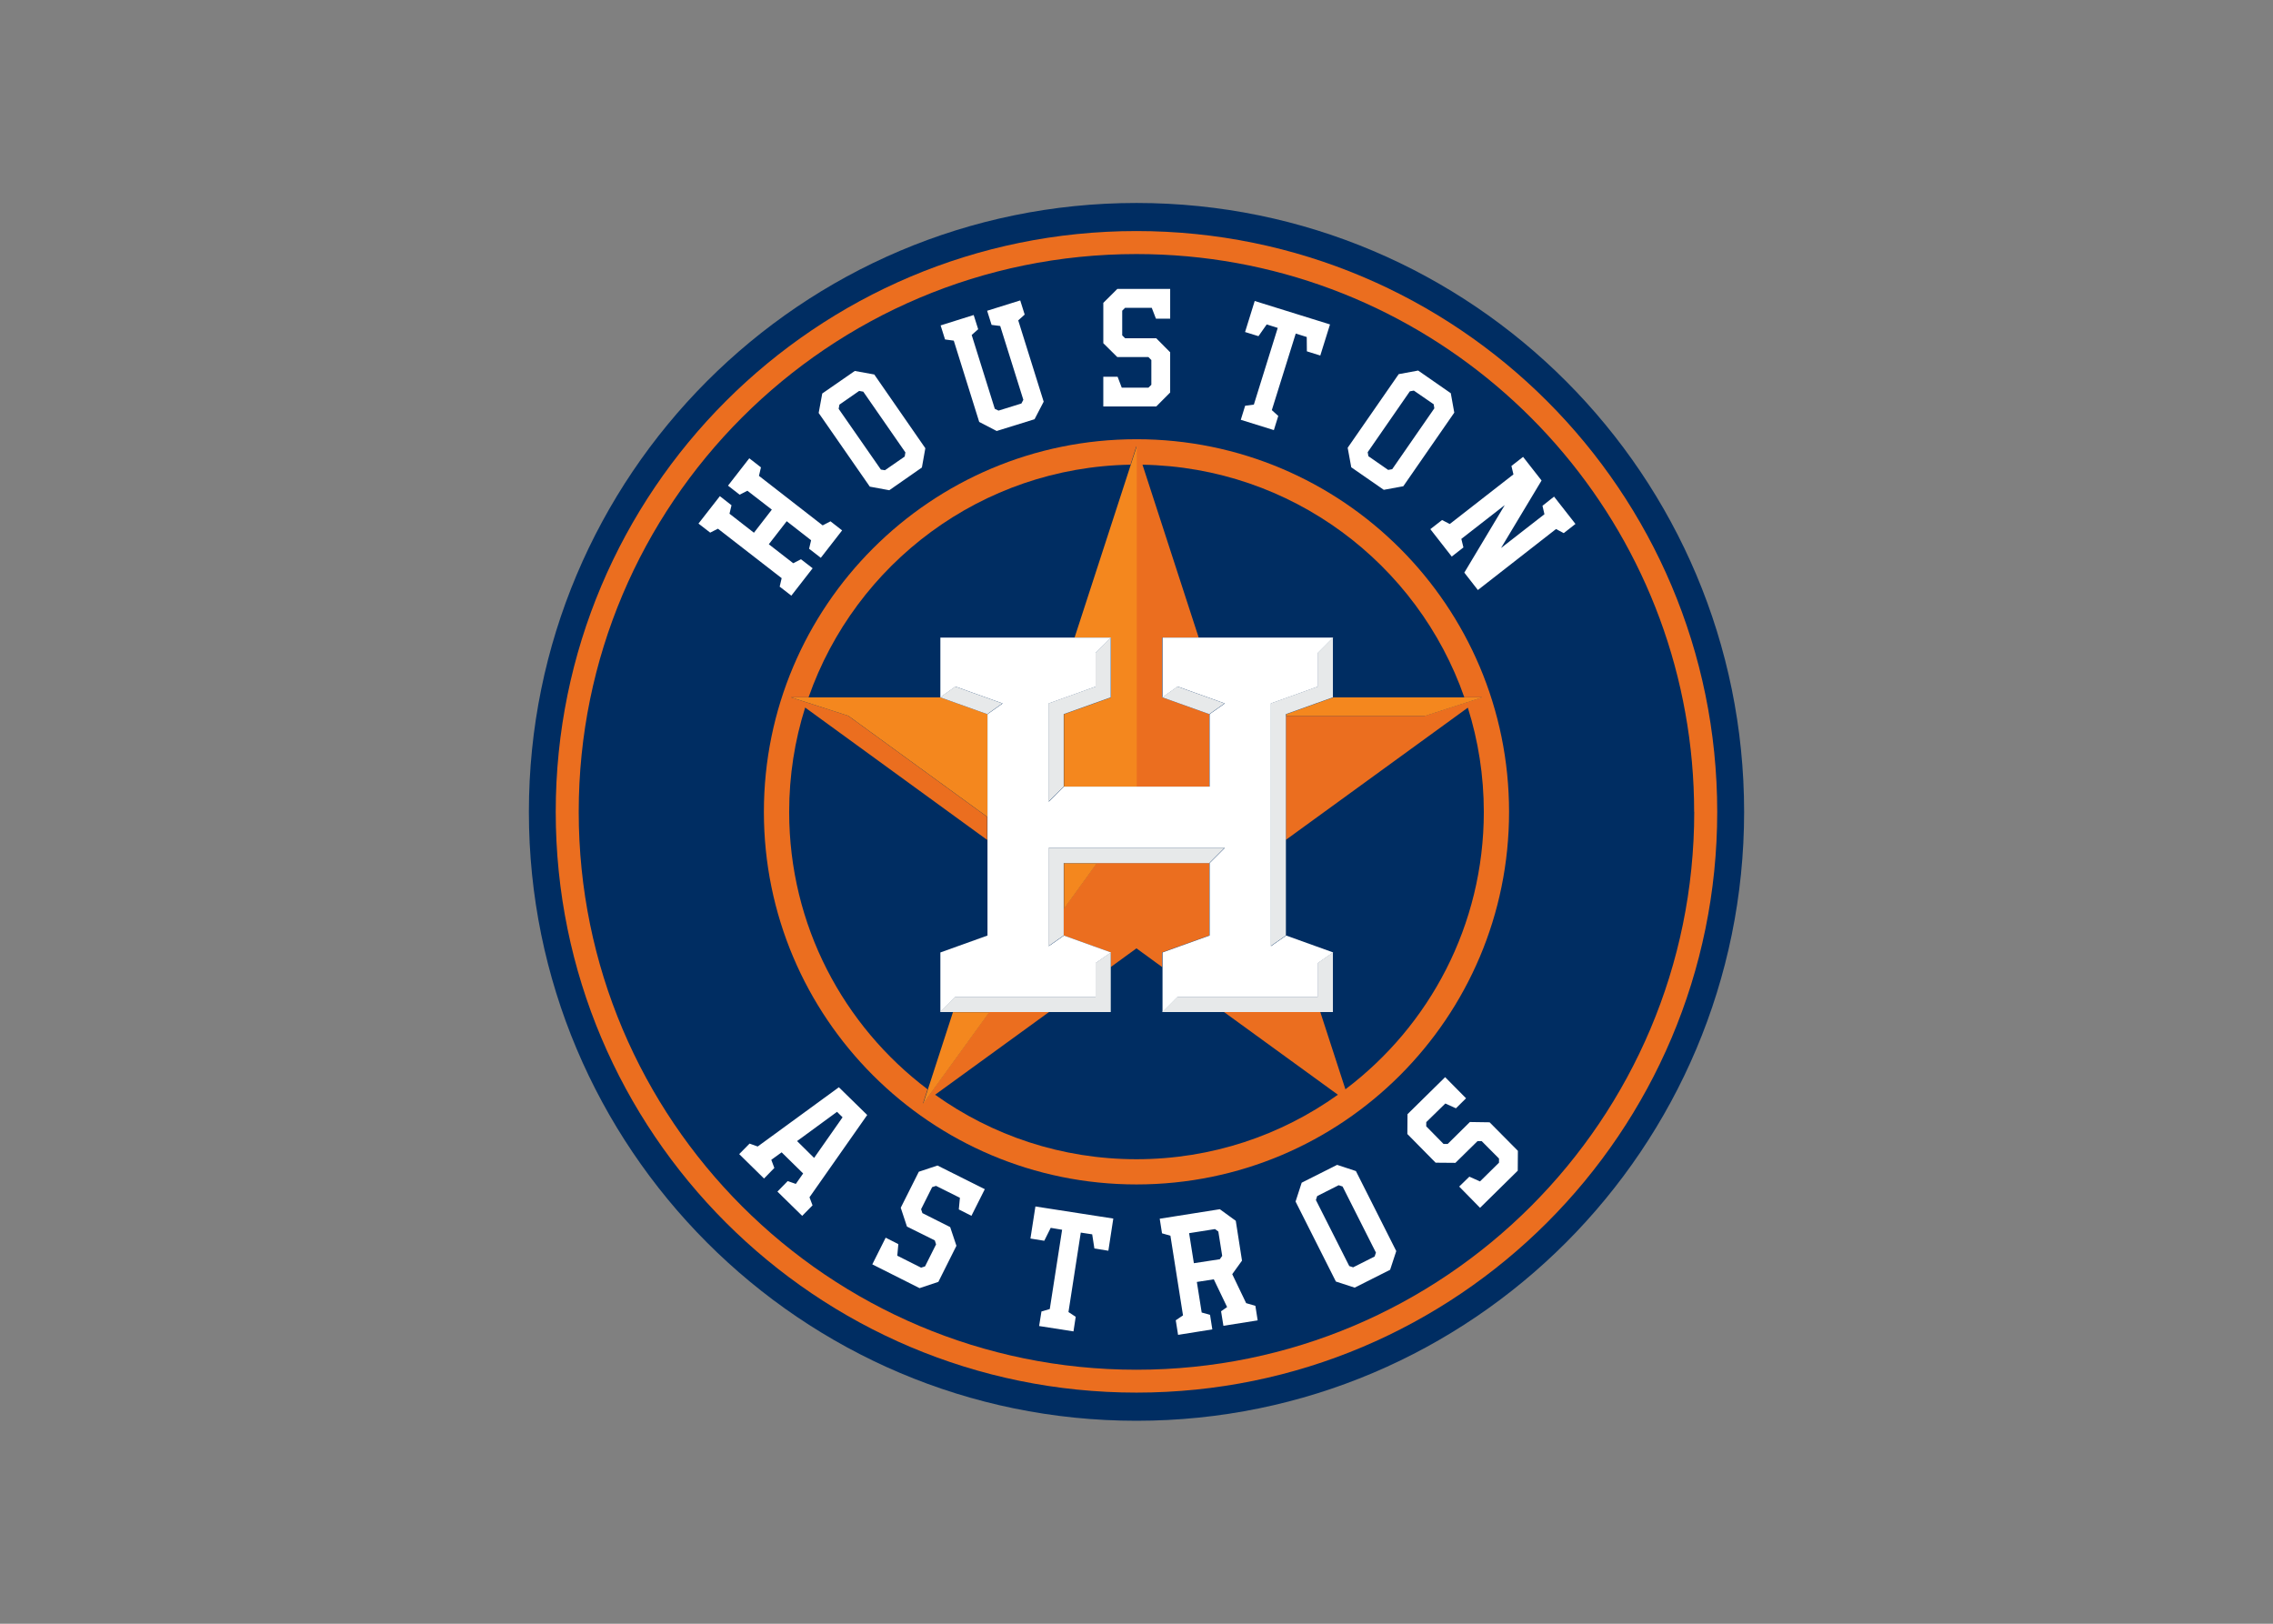
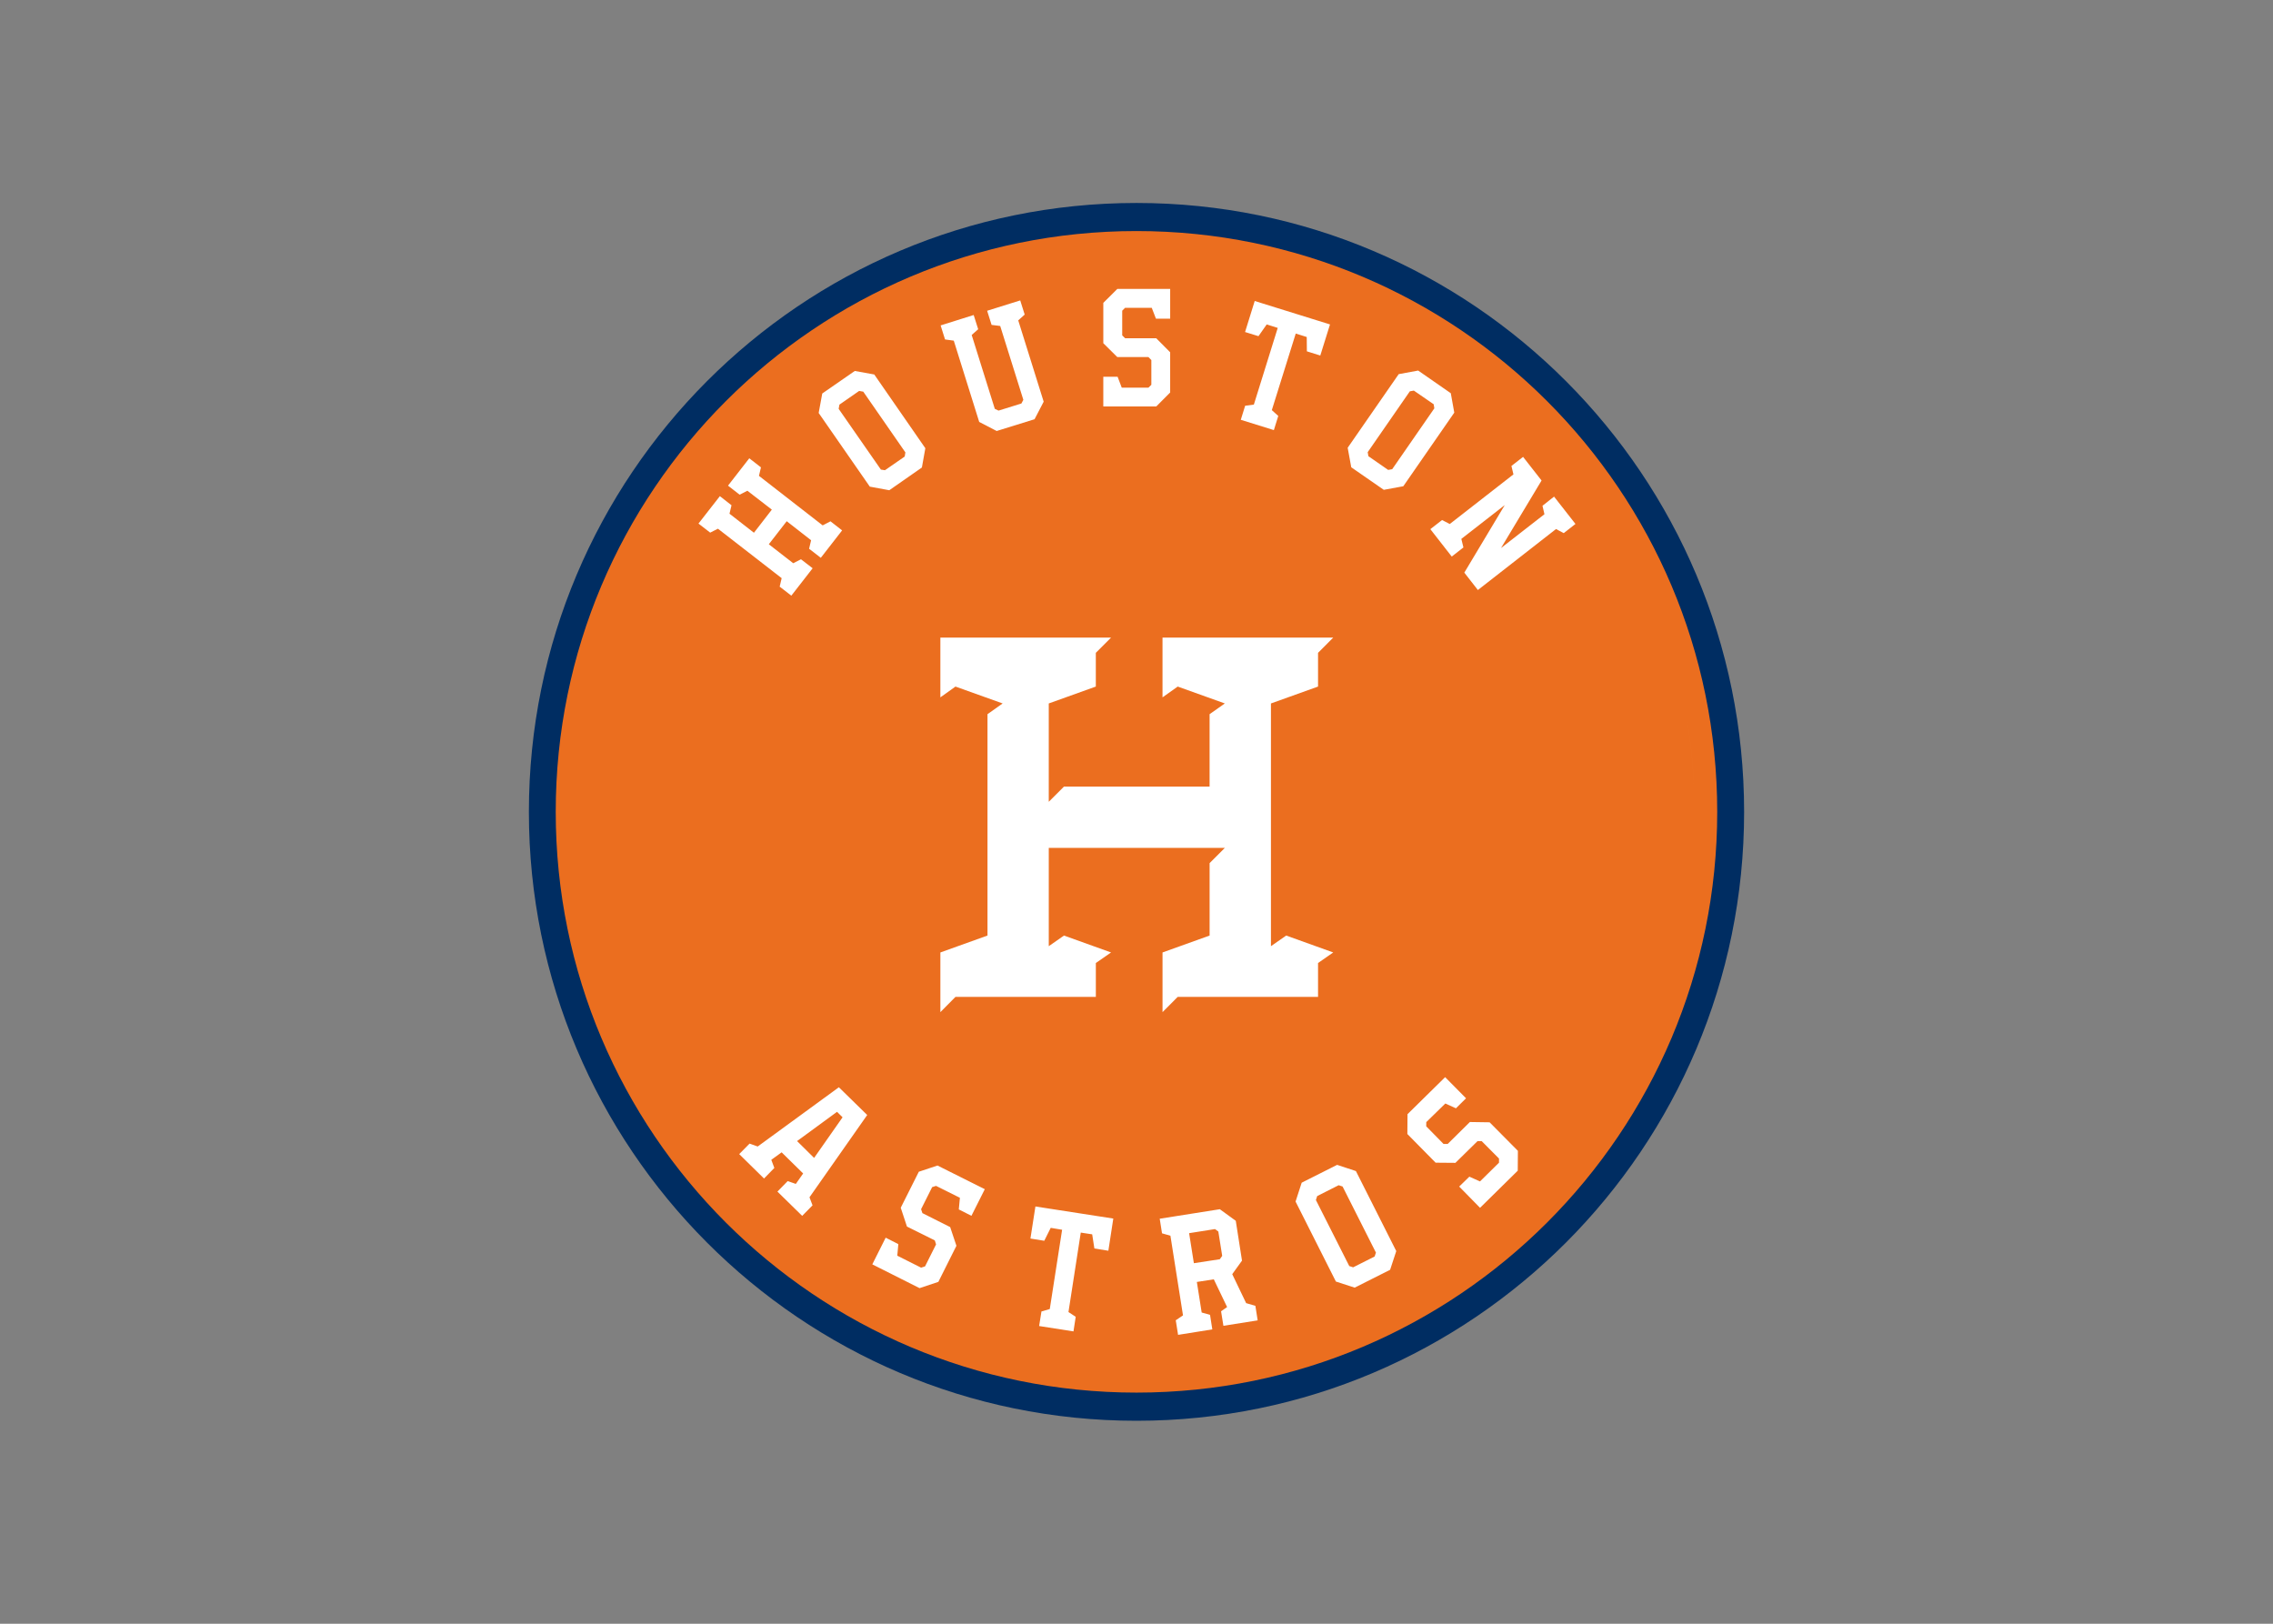
<svg xmlns="http://www.w3.org/2000/svg" clip-rule="evenodd" fill-rule="evenodd" viewBox="0 0 560 400">
  <rect x="0" y="0" width="560" height="400" fill="#808080" stroke="none" />
  <path d="m279.994 50c-82.671 0-149.693 67.16-149.693 150.013 0 82.809 67.022 149.987 149.693 149.987 82.681 0 149.705-67.172 149.705-149.987 0-82.854-67.017-150.013-149.705-150.013" fill="#002d62" />
  <path d="m279.994 56.918c-79.02 0-143.078 64.058-143.078 143.078 0 79.023 64.058 143.064 143.078 143.064 79.017 0 143.078-64.041 143.078-143.064 0-79.026-64.064-143.078-143.078-143.078" fill="#eb6e1f" />
-   <path d="m417.407 200v.013c0 75.879-61.53 137.414-137.414 137.414-75.888 0-137.414-61.535-137.414-137.427 0-75.895 61.521-137.414 137.402-137.414 67.587 0 123.77 48.806 135.242 113.084 1.426 7.894 2.161 16.026 2.161 24.334" fill="#002d62" />
  <path d="m279.994 108.202c-50.7 0-91.795 41.102-91.795 91.81 0 50.69 41.095 91.767 91.795 91.767 50.712 0 91.794-41.077 91.794-91.767 0-50.706-41.081-91.812-91.794-91.812" fill="#eb6e1f" />
-   <path d="m331.471 268.342-6.187-19.029h-23.719l28.052 20.367c-13.999 10.002-31.12 15.888-49.631 15.888-18.492 0-35.626-5.886-49.604-15.888l28.054-20.367h-14.751l-16.308 22.57 1.15-3.541c-20.709-15.627-34.1-40.399-34.1-68.328 0-8.973 1.375-17.596 3.94-25.714l44.849 32.614v-5.676l-34.247-24.912-14.11-4.546h4.348c11.52-32.948 42.596-56.688 79.311-57.309l1.468-4.558v83.856h17.946v-17.842l-11.608-4.147v-14.713h8.998l-13.848-42.59c36.721.631 67.793 24.36 79.291 57.305h4.374l-14.095 4.558h-34.241v30.55l44.825-32.561c2.556 8.104 3.939 16.717 3.939 25.688 0 27.913-13.396 52.701-34.097 68.327" fill="#002d62" />
  <path d="m297.936 230.452v-17.844h-27.739l-8.136 11.272v6.571l11.587 4.161v3.622l6.345-4.614 6.331 4.615v-3.622" fill="#eb6e1f" />
-   <path d="m280.065 109.918-1.473 4.562-13.85 42.593 8.983.004v14.717l-11.596 4.147v17.835h17.937v-83.858zm-85.151 61.877 14.102 4.546 34.266 24.917v-25.318l-11.605-4.147h-36.762v.002zm133.553 0-11.589 4.145v.413h34.248l14.097-4.559h-36.755zm-66.341 40.844v11.26l8.131-11.26zm-18.843 17.835-2.696.937v.012l2.696-.95zm-8.502 18.864-6.179 19.034-1.167 3.539 16.327-22.573z" fill="#f4871e" />
  <path d="m275.273 71.18-3.451 3.432v9.936l3.451 3.416h7.665l.72.732v6.092l-.72.715h-6.57l-1.02-2.688h-3.527v7.32h13.044l3.43-3.446v-9.909l-3.434-3.457h-7.67l-.71-.706v-6.078l.71-.715h6.568l1.032 2.675h3.508v-7.32h-13.026zm-23.92 2.826-8.152 2.549 1.097 3.483 2.123.265 5.701 18.189-.482.911-5.629 1.747-.923-.44-5.692-18.189 1.6-1.419-1.111-3.5-8.143 2.56 1.088 3.46 2.153.294 6.265 20.024 4.303 2.232 9.333-2.898 2.246-4.324-6.267-20.027 1.586-1.43-1.095-3.486zm57.77.14-2.376 7.647 3.303 1.02 2.029-2.893 2.717.857-5.883 18.892-2.148.284-1.072 3.462 8.15 2.537 1.084-3.486-1.587-1.437 5.892-18.862 2.71.851.032 3.529 3.306 1.034 2.393-7.661-18.55-5.773zm40.268 17.138-4.792.885-12.572 18.137.883 4.807 8.019 5.556v-.004l4.802-.881 12.56-18.133-.86-4.785zm-138.795.1-8.017 5.552-.885 4.797 12.602 18.149 4.797.885 8.033-5.598.848-4.751-12.581-18.163zm137.73 4.837 4.886 3.36.168 1.009-10.382 14.992-.995.179-4.872-3.378-.173-.99 10.384-14.994.985-.179zm-136.661.082 1.018.179 10.379 14.966-.173 1.02-4.864 3.367-.999-.156-10.405-14.962.186-1.035v-.004l4.858-3.374zm163.577 16.246-2.872 2.234.494 2.08-15.684 12.224-1.901-.979-2.886 2.248 5.27 6.75 2.88-2.246-.513-2.108 10.696-8.324-9.962 16.637 3.339 4.284 19.253-15.023 1.903 1.006 2.886-2.262-5.272-6.733-2.851 2.258.48 2.083-10.694 8.322 9.986-16.633-4.553-5.817zm-190.64.345-5.242 6.74 2.865 2.232 1.911-.976 6.022 4.653-4.41 5.694-6.022-4.688.494-2.078-2.865-2.248-5.272 6.754 2.886 2.234 1.908-.967 15.7 12.182-.491 2.085 2.872 2.229 5.251-6.75-2.872-2.218-1.911.976-6.015-4.673 4.41-5.676 6.009 4.687-.496 2.094 2.887 2.234 5.251-6.754-2.863-2.234-1.931.997-15.691-12.197.489-2.095-2.873-2.232-.002-.002zm47.076 44.178v14.719l3.723-2.658 11.618 4.157-3.732 2.646v54.531l-11.609 4.166v14.703l3.723-3.762h34.581v-8.34l3.748-2.602-11.596-4.163-3.748 2.619v-24.214h43.374l-3.749 3.751v17.844l-11.6 4.163v14.703l3.744-3.762h34.572v-8.34l3.737-2.602-11.588-4.163-3.753 2.619v-59.796l11.603-4.159v-8.313l3.737-3.744h-42.057v14.717l3.746-2.66 11.605 4.159-3.751 2.647v17.832h-35.877l-3.748 3.748v-24.225l11.596-4.161v-8.311l3.748-3.748h-42.048v-.004zm183.65 18.606c1.069 5.917 1.75 11.977 2.024 18.14-.273-6.164-.953-12.22-2.024-18.14zm-59.288 89.671-9.273 9.124-.033 4.89 6.959 7.059 4.879.04 5.456-5.361h1.007l4.275 4.301v1.02l-4.68 4.615-2.624-1.169-2.504 2.437 5.14 5.237 9.287-9.147.035-4.893-6.968-7.027-4.86-.072-5.464 5.4h-1.028l-4.266-4.343.014-1.03 4.695-4.588 2.61 1.183 2.493-2.467-5.151-5.207zm-149.372 2.491v.004l-19.994 14.591-2.004-.715-2.553 2.589 6.118 6.011 2.539-2.605-.75-1.999 2.546-1.845 5.3 5.205-1.805 2.575-1.999-.699-2.533 2.589 6.102 5.98 2.549-2.589-.75-1.987 14.219-20.271-6.985-6.835zm-.449 6.053 1.363 1.347-7.012 10.007-4.196-4.15 9.844-7.204zm123.208 13.063-8.732 4.394-1.507 4.645 9.934 19.705 4.629 1.503 8.732-4.396 1.514-4.615-9.941-19.708zm-98.464.166-4.594 1.529-4.454 8.872 1.529 4.632 6.859 3.404.314.99-2.714 5.419-.972.315-5.869-2.95.261-2.851-3.12-1.586-3.294 6.572 11.644 5.86 4.631-1.544 4.45-8.89-1.538-4.604-6.845-3.444-.322-.965 2.726-5.44.96-.305 5.878 2.936-.272 2.865 3.112 1.573 3.292-6.559-11.661-5.831zm98.843 4.85.964.315 8.22 16.288-.331.965-5.282 2.658-.958-.314-8.22-16.264.315-.976 5.293-2.675v.002zm-74.711 5.235-1.228 7.9 3.411.548 1.586-3.183 2.808.47-3.038 19.53-2.053.603-.571 3.585 8.462 1.321.55-3.595-1.784-1.17 3.031-19.572 2.814.427.541 3.486 3.443.554 1.216-7.926-19.188-2.977zm45.436.676-14.81 2.342.566 3.597 2.069.589 3.099 19.626-1.784 1.202.571 3.595 8.436-1.349-.561-3.583-2.06-.576-1.19-7.528 4.177-.646 3.278 6.835-1.489 1.035.578 3.579 8.441-1.335-.566-3.585-2.276-.662-3.425-7.136 2.405-3.336-1.535-9.811-3.926-2.852zm-1.188 4.893.818.606.951 5.995-.585.827-6.393.978-1.172-7.397z" fill="#fff" />
-   <path d="m328.389 171.78v-14.715l-3.741 3.759v8.296l-11.601 4.159v59.786l3.76-2.617v-54.522m11.581 58.685-3.741 2.604v8.335h-34.564l-3.754 3.763h42.061m-66.326-36.694h35.872l3.75-3.763h-43.37v24.223l3.748-2.631v-6.571m11.595 14.356v-3.621l-3.739 2.602v8.335h-34.58l-3.732 3.763h42.052m-26.704-76.033-11.614-4.162-3.72 2.662 11.602 4.146m46.861-6.807-3.754 2.659 11.602 4.147 3.756-2.644m-28.028-1.501v-14.715l-3.739 3.759v8.296l-11.604 4.159v24.223l3.748-3.733v-17.845" fill="#e7e9ea" />
</svg>